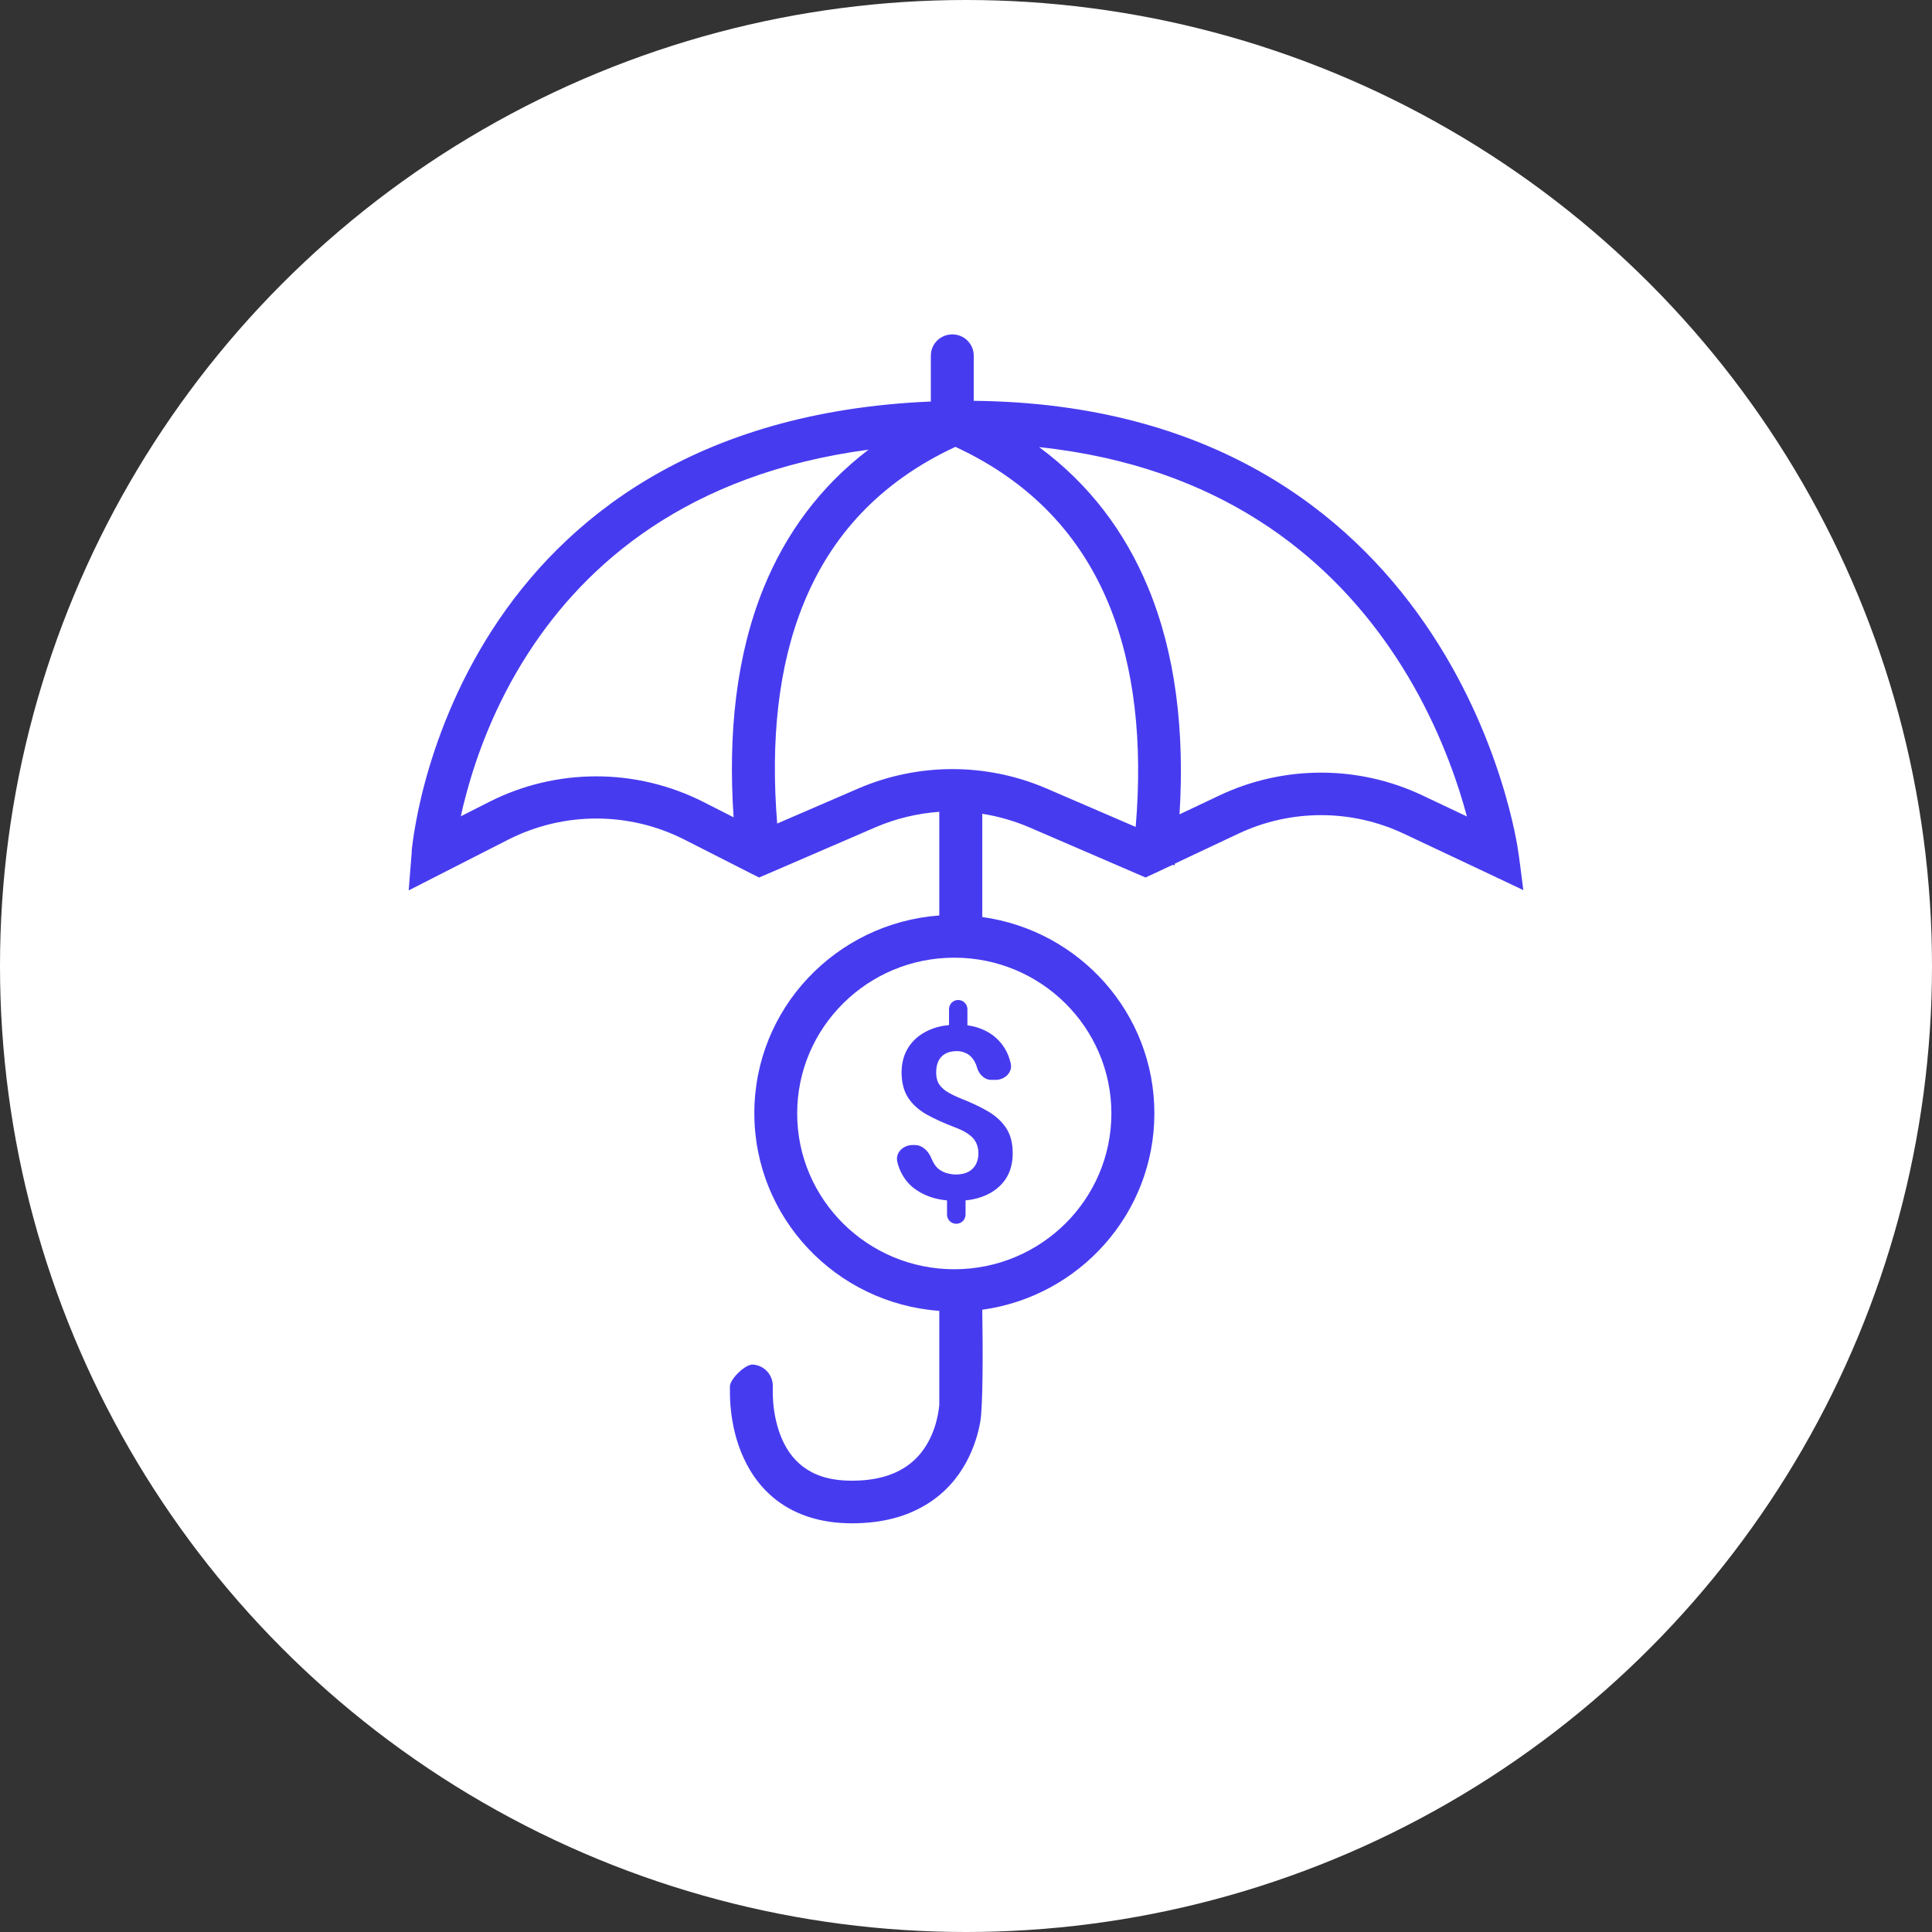
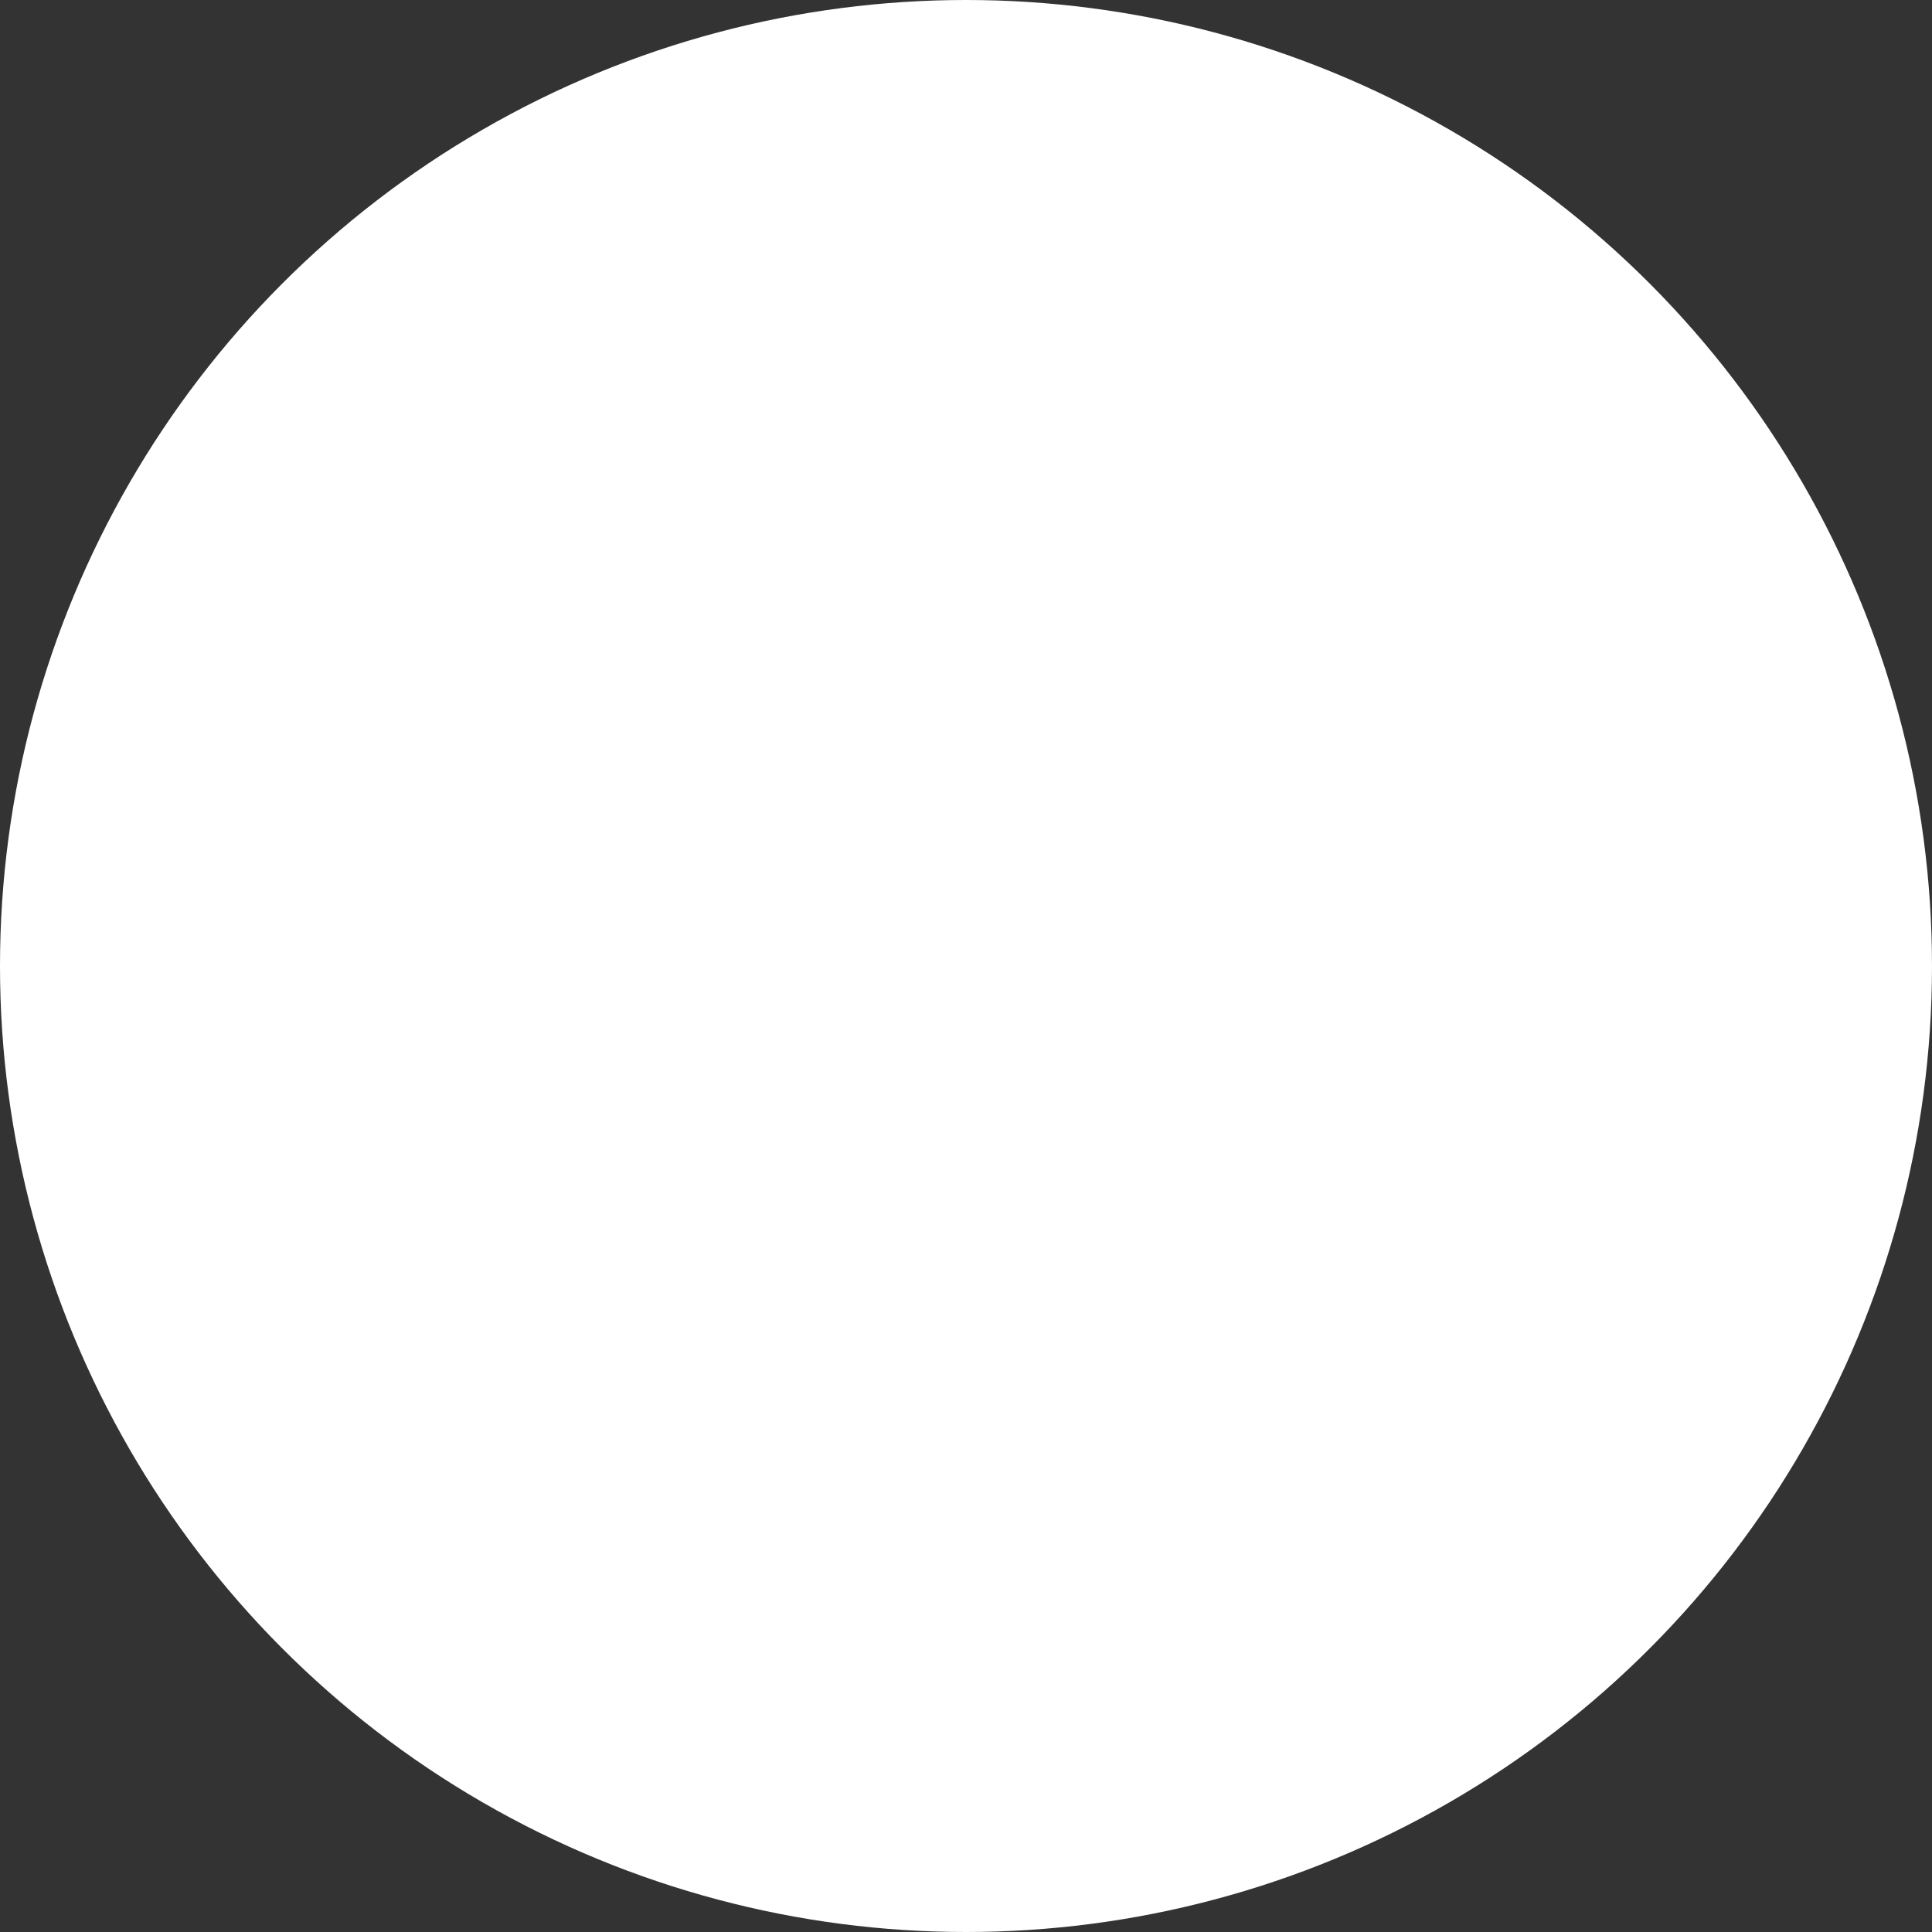
<svg xmlns="http://www.w3.org/2000/svg" width="52" height="52" viewBox="0 0 52 52" fill="none">
  <rect x="0" y="0" width="52" height="52" fill="#333333" stroke="none" />
  <circle cx="26" cy="26" r="26" fill="white" />
-   <path fill-rule="evenodd" clip-rule="evenodd" d="M26.208 10.788V9.572C26.208 9.255 25.95 9 25.631 9C25.312 9 25.054 9.255 25.054 9.572V10.807C18.669 11.077 15.152 14.005 13.249 16.951C12.28 18.453 11.738 19.944 11.438 21.057C11.288 21.613 11.2 22.082 11.146 22.41C11.119 22.574 11.104 22.703 11.092 22.795C11.085 22.841 11.085 22.875 11.081 22.902C11.081 22.913 11.081 22.924 11.081 22.932V22.94C11.081 22.94 11.073 23.05 11 23.965L11.919 23.496L13.683 22.597C15.171 21.842 16.932 21.842 18.419 22.597L20.188 23.496L20.43 23.618L20.68 23.512L23.567 22.265C24.116 22.029 24.697 21.892 25.281 21.85V24.64C22.498 24.846 20.303 27.148 20.303 29.961C20.303 32.774 22.498 35.08 25.281 35.282V37.741C25.281 37.741 25.281 37.748 25.281 37.752C25.281 37.768 25.281 37.787 25.281 37.813C25.277 37.87 25.266 37.954 25.247 38.057C25.208 38.267 25.131 38.541 24.985 38.808C24.839 39.075 24.631 39.327 24.32 39.517C24.013 39.708 23.567 39.853 22.928 39.853C22.29 39.853 21.898 39.689 21.618 39.479C21.333 39.266 21.141 38.972 21.014 38.652C20.887 38.328 20.83 37.996 20.81 37.737C20.799 37.611 20.799 37.505 20.799 37.432C20.799 37.398 20.799 37.371 20.799 37.352V37.337C20.818 37.02 20.58 36.75 20.265 36.727C20.065 36.712 19.657 37.108 19.646 37.306C19.646 37.337 19.646 37.375 19.646 37.428C19.646 37.528 19.646 37.665 19.661 37.832C19.688 38.16 19.757 38.61 19.942 39.071C20.126 39.532 20.426 40.02 20.922 40.394C21.425 40.771 22.087 41 22.928 41C23.77 41 24.412 40.809 24.927 40.497C25.443 40.184 25.781 39.769 26.004 39.361C26.223 38.957 26.334 38.56 26.384 38.267C26.454 37.878 26.457 36.426 26.438 35.252C29.056 34.89 31.07 32.66 31.07 29.965C31.07 27.27 29.056 25.044 26.438 24.682V21.903C26.869 21.971 27.296 22.093 27.707 22.269L30.594 23.515L30.832 23.618L31.07 23.508L31.559 23.279L31.62 23.287V23.245L33.327 22.44C34.738 21.773 36.375 21.773 37.786 22.44L40.043 23.504L41 23.957C40.946 23.557 40.904 23.157 40.839 22.761C40.823 22.665 40.796 22.532 40.762 22.364C40.689 22.025 40.573 21.545 40.389 20.969C40.024 19.822 39.397 18.293 38.34 16.768C36.276 13.784 32.6 10.852 26.208 10.788ZM27.968 12.034C32.846 12.553 35.707 14.985 37.39 17.416C38.367 18.827 38.947 20.245 39.289 21.316C39.366 21.556 39.428 21.777 39.482 21.975L38.282 21.407C36.56 20.592 34.553 20.592 32.827 21.407L31.747 21.918C31.885 19.692 31.647 17.611 30.901 15.812C30.282 14.318 29.321 13.033 27.968 12.034ZM23.374 12.103C18.488 12.755 15.763 15.19 14.221 17.573C13.33 18.949 12.83 20.325 12.553 21.358C12.492 21.579 12.442 21.785 12.403 21.971L13.153 21.59C14.971 20.664 17.124 20.664 18.942 21.59L19.745 21.998C19.592 19.745 19.815 17.641 20.553 15.823C21.149 14.359 22.071 13.101 23.371 12.107L23.374 12.103ZM20.918 22.166L23.105 21.221C24.72 20.527 26.55 20.527 28.164 21.221L30.567 22.257C30.759 19.989 30.54 17.946 29.837 16.246C29.087 14.436 27.768 12.979 25.715 12.027C23.667 12.979 22.363 14.436 21.629 16.246C20.945 17.923 20.737 19.932 20.918 22.166ZM25.685 25.776C23.351 25.776 21.456 27.655 21.456 29.969C21.456 32.282 23.351 34.162 25.685 34.162C28.018 34.162 29.913 32.282 29.913 29.969C29.913 27.655 28.018 25.776 25.685 25.776ZM26.038 27.602V27.163C26.038 27.026 25.927 26.915 25.789 26.915C25.65 26.915 25.543 27.026 25.543 27.163V27.59C25.335 27.609 25.143 27.659 24.977 27.739C24.755 27.842 24.581 27.99 24.455 28.181C24.332 28.372 24.266 28.6 24.266 28.863C24.266 29.126 24.324 29.366 24.443 29.546C24.558 29.721 24.724 29.873 24.931 29.991C25.143 30.11 25.385 30.22 25.662 30.327C25.827 30.388 25.958 30.449 26.054 30.518C26.15 30.582 26.223 30.659 26.265 30.742C26.311 30.826 26.334 30.929 26.334 31.047C26.334 31.158 26.311 31.253 26.265 31.341C26.219 31.425 26.154 31.49 26.065 31.539C25.977 31.585 25.866 31.612 25.731 31.612C25.642 31.612 25.558 31.596 25.473 31.573C25.389 31.547 25.312 31.505 25.243 31.448C25.177 31.387 25.123 31.303 25.081 31.204C25.004 31.002 24.843 30.819 24.624 30.819H24.562C24.309 30.819 24.093 31.024 24.151 31.272C24.174 31.368 24.205 31.455 24.243 31.535C24.335 31.726 24.462 31.882 24.62 31.997C24.777 32.111 24.954 32.195 25.147 32.248C25.262 32.279 25.373 32.298 25.489 32.309V32.69C25.489 32.828 25.6 32.938 25.739 32.938C25.877 32.938 25.988 32.828 25.988 32.69V32.309C26.188 32.29 26.369 32.244 26.53 32.172C26.761 32.069 26.938 31.924 27.065 31.737C27.192 31.547 27.257 31.314 27.257 31.04C27.257 30.765 27.199 30.54 27.08 30.361C26.965 30.186 26.8 30.034 26.592 29.912C26.384 29.79 26.138 29.675 25.866 29.568C25.696 29.5 25.562 29.431 25.462 29.366C25.366 29.298 25.297 29.225 25.254 29.145C25.216 29.065 25.197 28.974 25.197 28.863C25.197 28.753 25.216 28.657 25.25 28.574C25.289 28.486 25.35 28.417 25.431 28.368C25.512 28.318 25.619 28.291 25.75 28.291C25.838 28.291 25.915 28.307 25.988 28.341C26.061 28.372 26.123 28.421 26.173 28.486C26.227 28.551 26.269 28.634 26.296 28.73C26.346 28.909 26.492 29.065 26.68 29.065H26.796C27.049 29.065 27.261 28.859 27.203 28.616C27.188 28.555 27.169 28.494 27.149 28.436C27.08 28.253 26.976 28.097 26.846 27.971C26.715 27.842 26.557 27.746 26.373 27.678C26.269 27.64 26.162 27.613 26.042 27.598L26.038 27.602Z" fill="#473BF0" />
</svg>